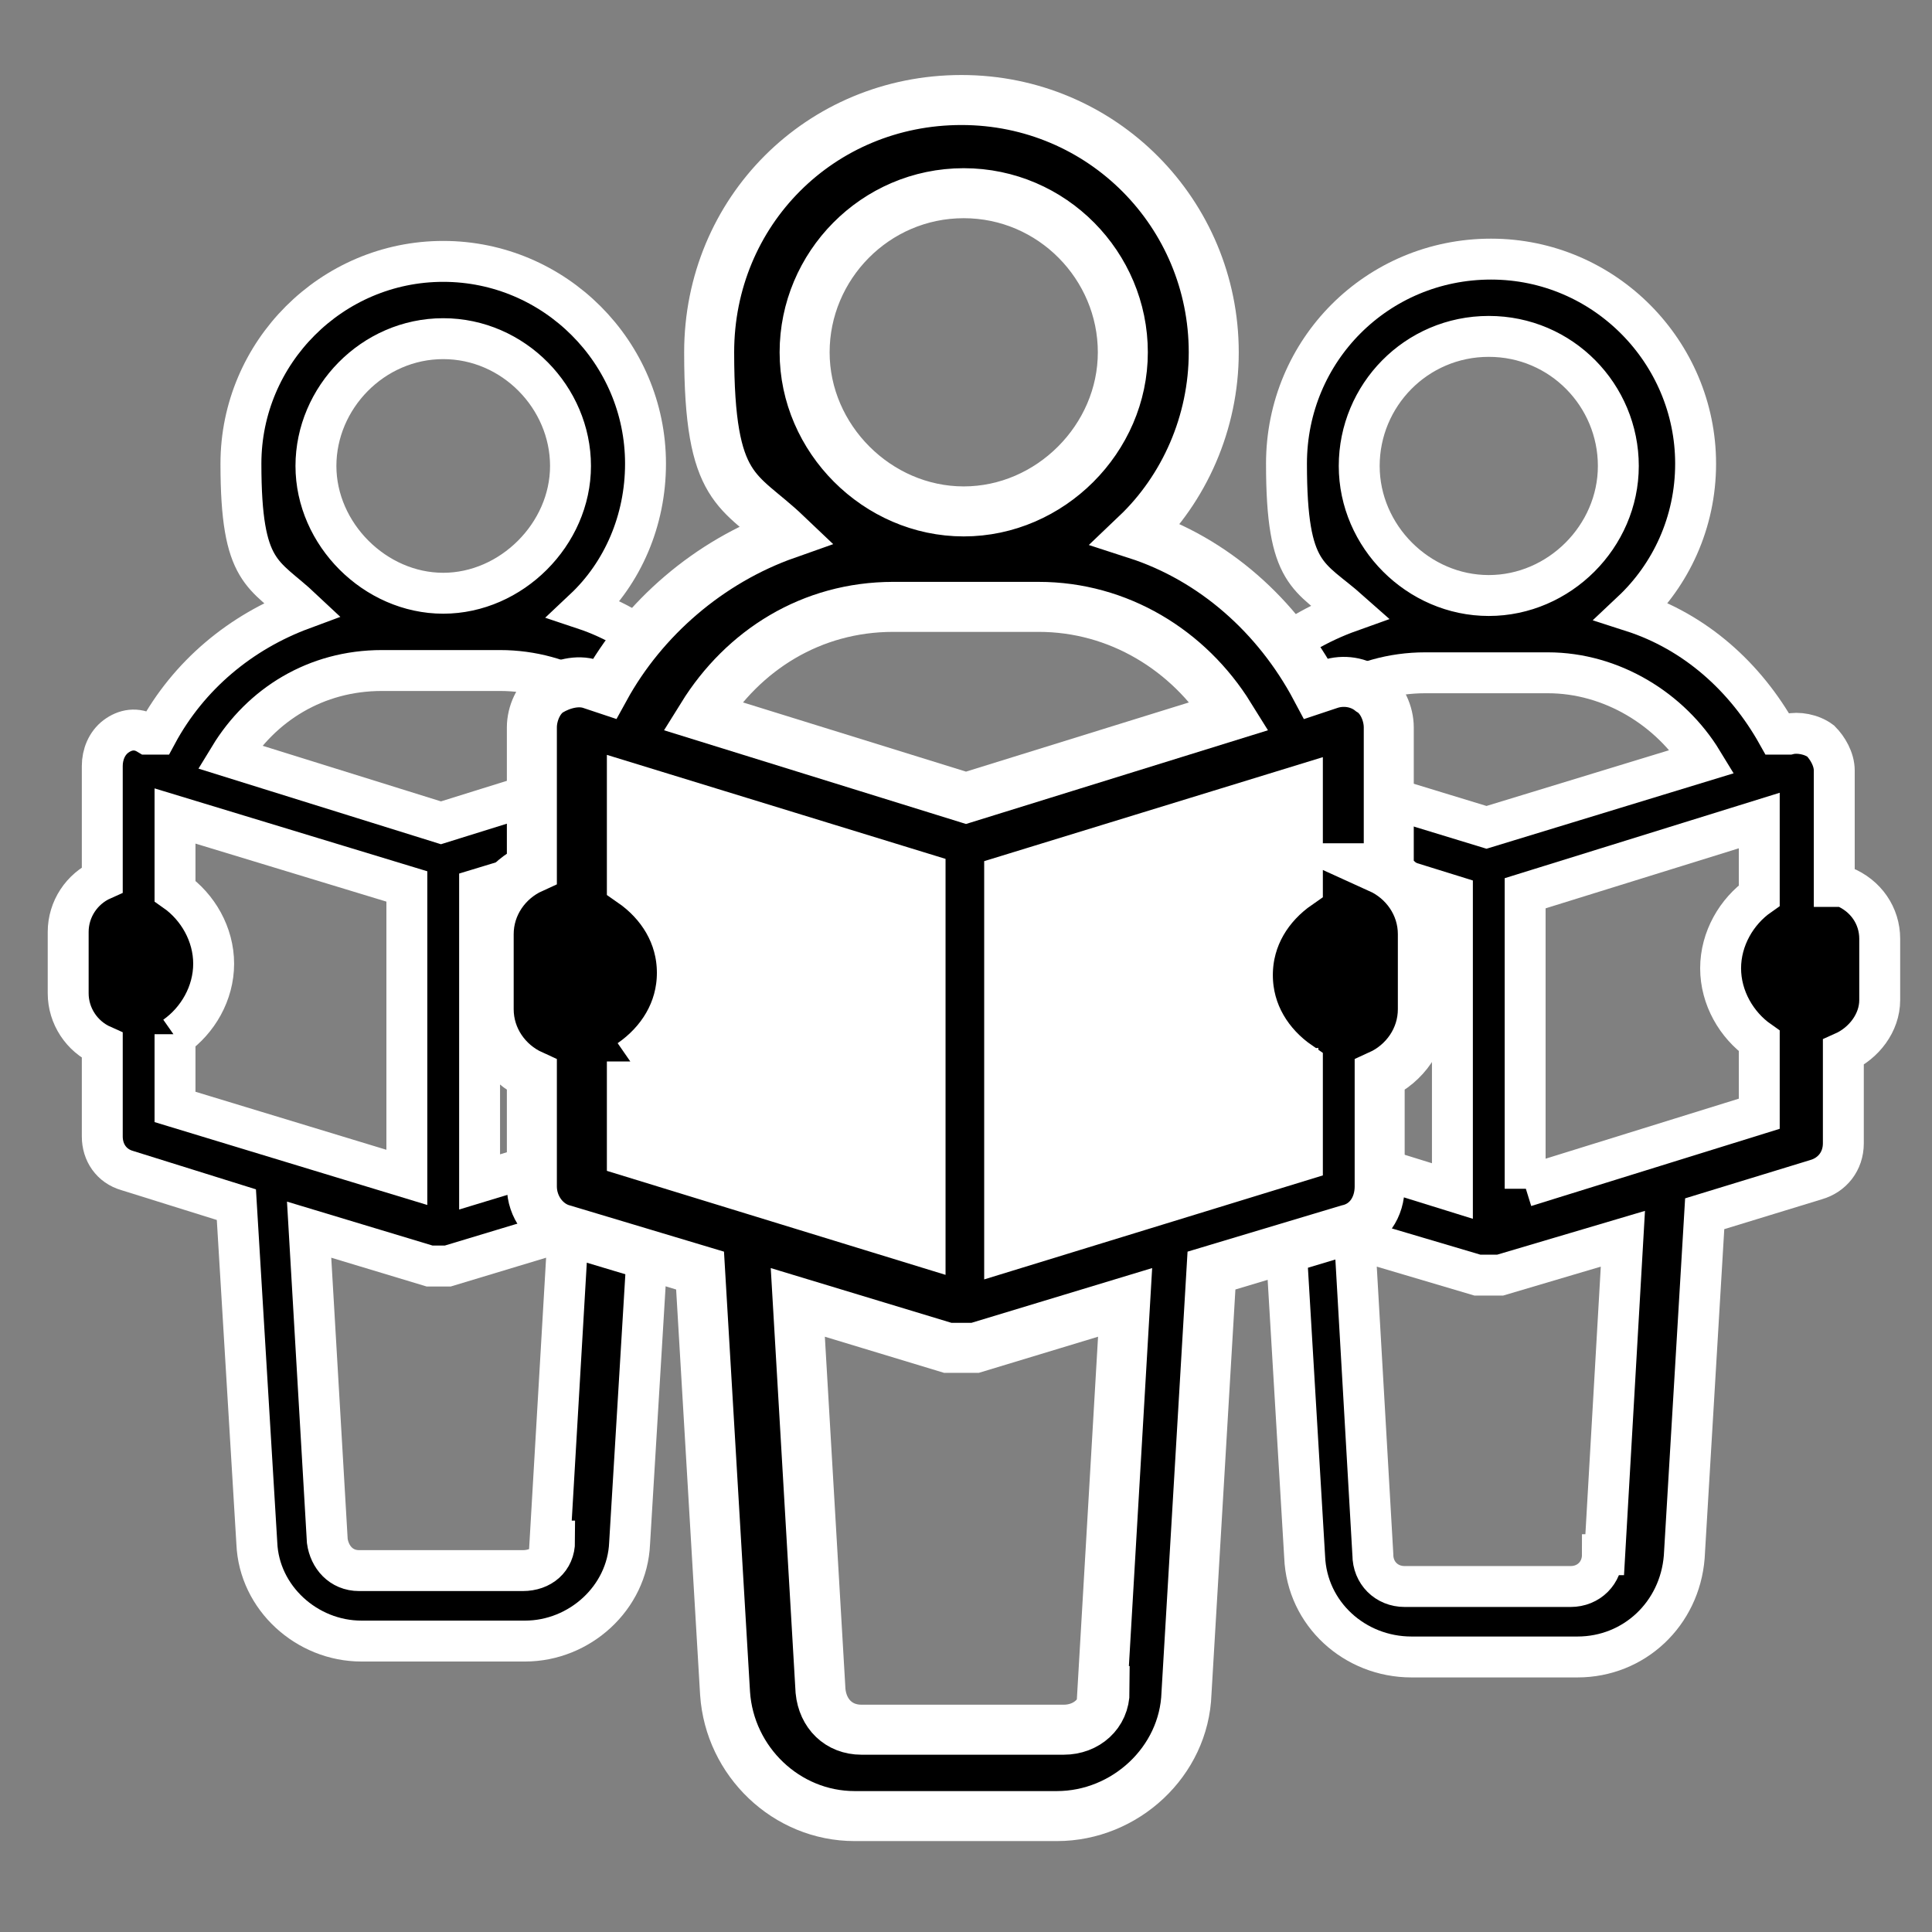
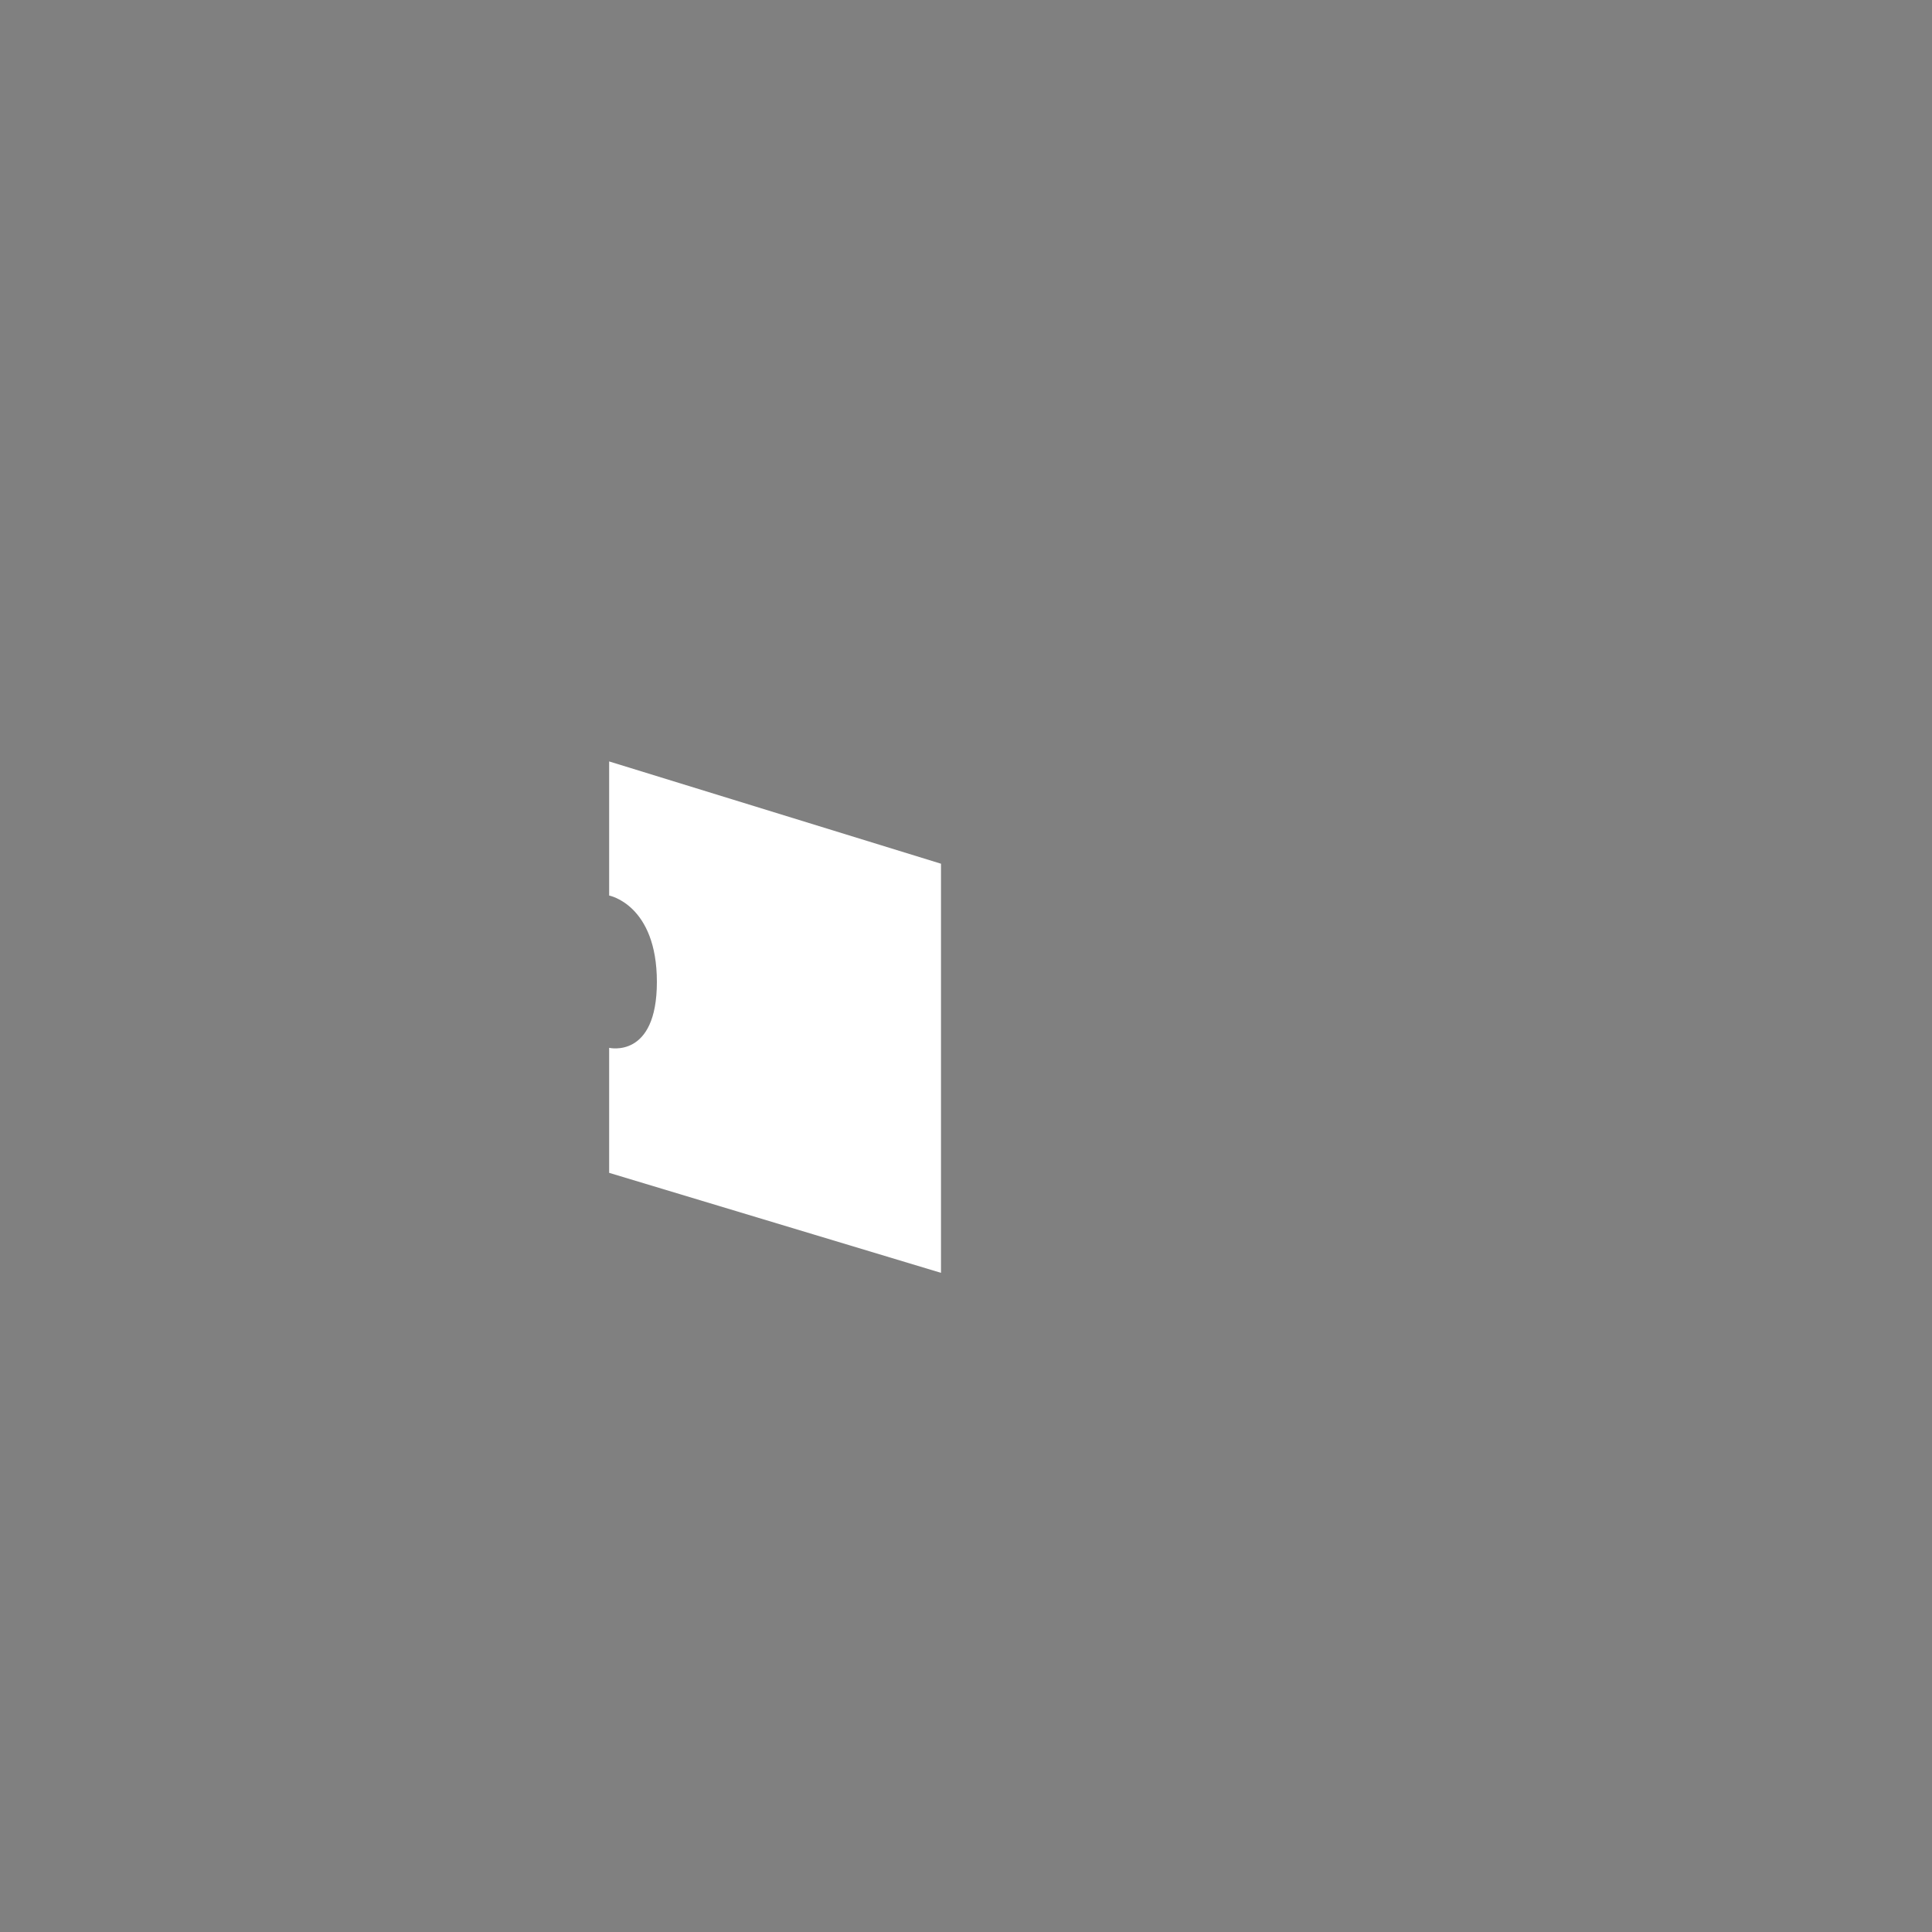
<svg xmlns="http://www.w3.org/2000/svg" id="Livello_4" version="1.1" viewBox="0 0 85 85">
  <rect x="0" y="0" width="85" height="85" fill="#808080" stroke="none" />
  <defs>
    <style>
      .st0 {
        fill: #fff;
      }

      .st1 {
        stroke-width: 2.2px;
      }

      .st1, .st2, .st3 {
        stroke: #fff;
        stroke-linecap: round;
        stroke-miterlimit: 10;
      }

      .st2 {
        stroke-width: 1.8px;
      }

      .st3 {
        stroke-width: 1.8px;
      }
    </style>
  </defs>
-   <path class="st3" d="M80.7,39v-5.1c0-.5-.3-1-.6-1.3-.4-.3-1-.4-1.4-.3h-.5c-1.4-2.5-3.6-4.5-6.4-5.4,1.7-1.6,2.8-3.9,2.8-6.5,0-4.9-4-9-9-9s-9,4-9,9,1,4.9,2.8,6.5c-2.8,1-5.1,3-6.5,5.6h-.5c-.5-.3-1-.2-1.4.1s-.6.8-.6,1.3v5.1c-.9.4-1.6,1.3-1.6,2.3v2.7c0,1,.6,1.9,1.6,2.3v4c0,.7.5,1.4,1.2,1.6l4.9,1.5.9,15.1c.1,2.5,2.2,4.4,4.7,4.4h7.3c2.5,0,4.5-1.9,4.7-4.4l.9-15.1,4.9-1.5c.7-.2,1.2-.8,1.2-1.6v-4c.9-.4,1.6-1.3,1.6-2.3v-2.7c0-1-.6-1.9-1.6-2.3ZM65.5,14.8c3.2,0,5.7,2.6,5.7,5.7s-2.6,5.7-5.7,5.7-5.7-2.6-5.7-5.7,2.5-5.7,5.7-5.7ZM62.8,29.6h5.3c2.8,0,5.4,1.6,6.8,3.9l-9.5,2.9-9.5-2.9c1.4-2.3,3.9-3.9,6.8-3.9ZM53.6,45.9c1-.7,1.7-1.9,1.7-3.2s-.7-2.5-1.7-3.2v-3.3l10.3,3.2v13l-10.3-3.2v-3.2ZM70.5,68.4c0,.8-.6,1.4-1.4,1.4h-7.3c-.8,0-1.4-.6-1.4-1.4l-.8-13.9,5.4,1.6c.1,0,.3,0,.5,0s.3,0,.5,0l5.4-1.6-.8,13.9ZM67.1,52.3v-13l10.3-3.2v3.3c-1,.7-1.7,1.9-1.7,3.2s.7,2.5,1.7,3.2v3.2l-10.3,3.2Z" />
-   <path class="st2" d="M34.5,38.8v-5c0-.5-.3-1-.6-1.3-.4-.3-1-.4-1.4-.3h-.5c-1.3-2.4-3.6-4.5-6.3-5.4,1.7-1.6,2.7-3.9,2.7-6.4,0-4.9-4-8.9-8.9-8.9s-8.9,4-8.9,8.9,1,4.8,2.7,6.4c-2.7,1-5,2.9-6.4,5.5h-.4c-.5-.3-1-.2-1.4.1s-.6.8-.6,1.3v5c-.9.4-1.5,1.3-1.5,2.3v2.7c0,1,.6,1.9,1.5,2.3v4c0,.7.4,1.3,1.1,1.5l4.8,1.5.9,14.9c.1,2.4,2.2,4.3,4.6,4.3h7.2c2.4,0,4.5-1.9,4.6-4.3l.9-14.9,4.8-1.5c.7-.2,1.1-.8,1.1-1.5v-4c.9-.4,1.5-1.3,1.5-2.3v-2.7c0-1-.6-1.9-1.5-2.3ZM19.5,14.9c3.1,0,5.6,2.6,5.6,5.6s-2.6,5.6-5.6,5.6-5.6-2.6-5.6-5.6,2.5-5.6,5.6-5.6ZM16.8,29.5h5.2c2.8,0,5.3,1.5,6.7,3.8l-9.3,2.9-9.3-2.9c1.4-2.3,3.8-3.8,6.7-3.8ZM7.7,45.6c1-.7,1.7-1.9,1.7-3.2s-.7-2.5-1.7-3.2v-3.3l10.2,3.1v12.8l-10.2-3.1v-3.2ZM24.4,67.8c0,.8-.6,1.3-1.4,1.3h-7.2c-.8,0-1.3-.6-1.4-1.3l-.8-13.7,5.3,1.6c.1,0,.3,0,.4,0s.3,0,.4,0l5.3-1.6-.8,13.7ZM21.1,51.9v-12.8l10.2-3.1v3.3c-1,.7-1.7,1.9-1.7,3.2s.7,2.5,1.7,3.2v3.2l-10.2,3.1Z" />
  <path class="st0" d="M26.8,33.4v6s2.1.4,2.1,3.8-2.1,2.9-2.1,2.9v5.5l14.6,4.4v-18l-14.6-4.5Z" />
-   <path class="st1" d="M61.1,38.2v-6.2c0-.6-.3-1.3-.8-1.6-.5-.4-1.2-.5-1.8-.3l-.6.2c-1.7-3.2-4.5-5.7-7.9-6.8,2.1-2,3.4-4.9,3.4-8,0-6.1-4.9-11.1-11.1-11.1s-11.1,4.9-11.1,11.1,1.3,6,3.4,8c-3.4,1.2-6.3,3.7-8,6.8l-.6-.2c-.6-.2-1.3,0-1.8.3s-.8,1-.8,1.6v6.2c-1.1.5-1.9,1.6-1.9,2.9v3.3c0,1.3.8,2.4,1.9,2.9v4.9c0,.9.6,1.7,1.4,1.9l6,1.8,1.1,18.6c.2,3,2.7,5.4,5.7,5.4h8.9c3,0,5.6-2.4,5.7-5.4l1.1-18.6,6-1.8c.9-.2,1.4-1,1.4-1.9v-4.9c1.1-.5,1.9-1.6,1.9-2.9v-3.3c0-1.3-.8-2.4-1.9-2.9ZM42.4,8.5c3.9,0,7,3.2,7,7s-3.2,7-7,7-7-3.2-7-7,3.1-7,7-7ZM39.2,26.7h6.5c3.5,0,6.6,1.9,8.4,4.8l-11.6,3.6-11.6-3.6c1.8-2.9,4.8-4.8,8.4-4.8ZM27.8,46.8c1.3-.9,2.2-2.3,2.2-4s-.9-3.1-2.2-4v-4.1l12.7,3.9v16l-12.7-3.9v-4ZM48.6,74.4c0,1-.8,1.7-1.8,1.7h-8.9c-1,0-1.7-.7-1.8-1.7l-1-17.1,6.6,2c.2,0,.4,0,.6,0s.4,0,.6,0l6.6-2-1,17.1ZM44.4,54.7v-16l12.7-3.9v4.1c-1.3.9-2.2,2.3-2.2,4s.9,3.1,2.2,4v4l-12.7,3.9Z" />
-   <path class="st0" d="M58,33.4v6s-2.1.4-2.1,3.8,2.1,2.9,2.1,2.9v5.5s-14.6,4.4-14.6,4.4v-18s14.6-4.5,14.6-4.5Z" />
</svg>